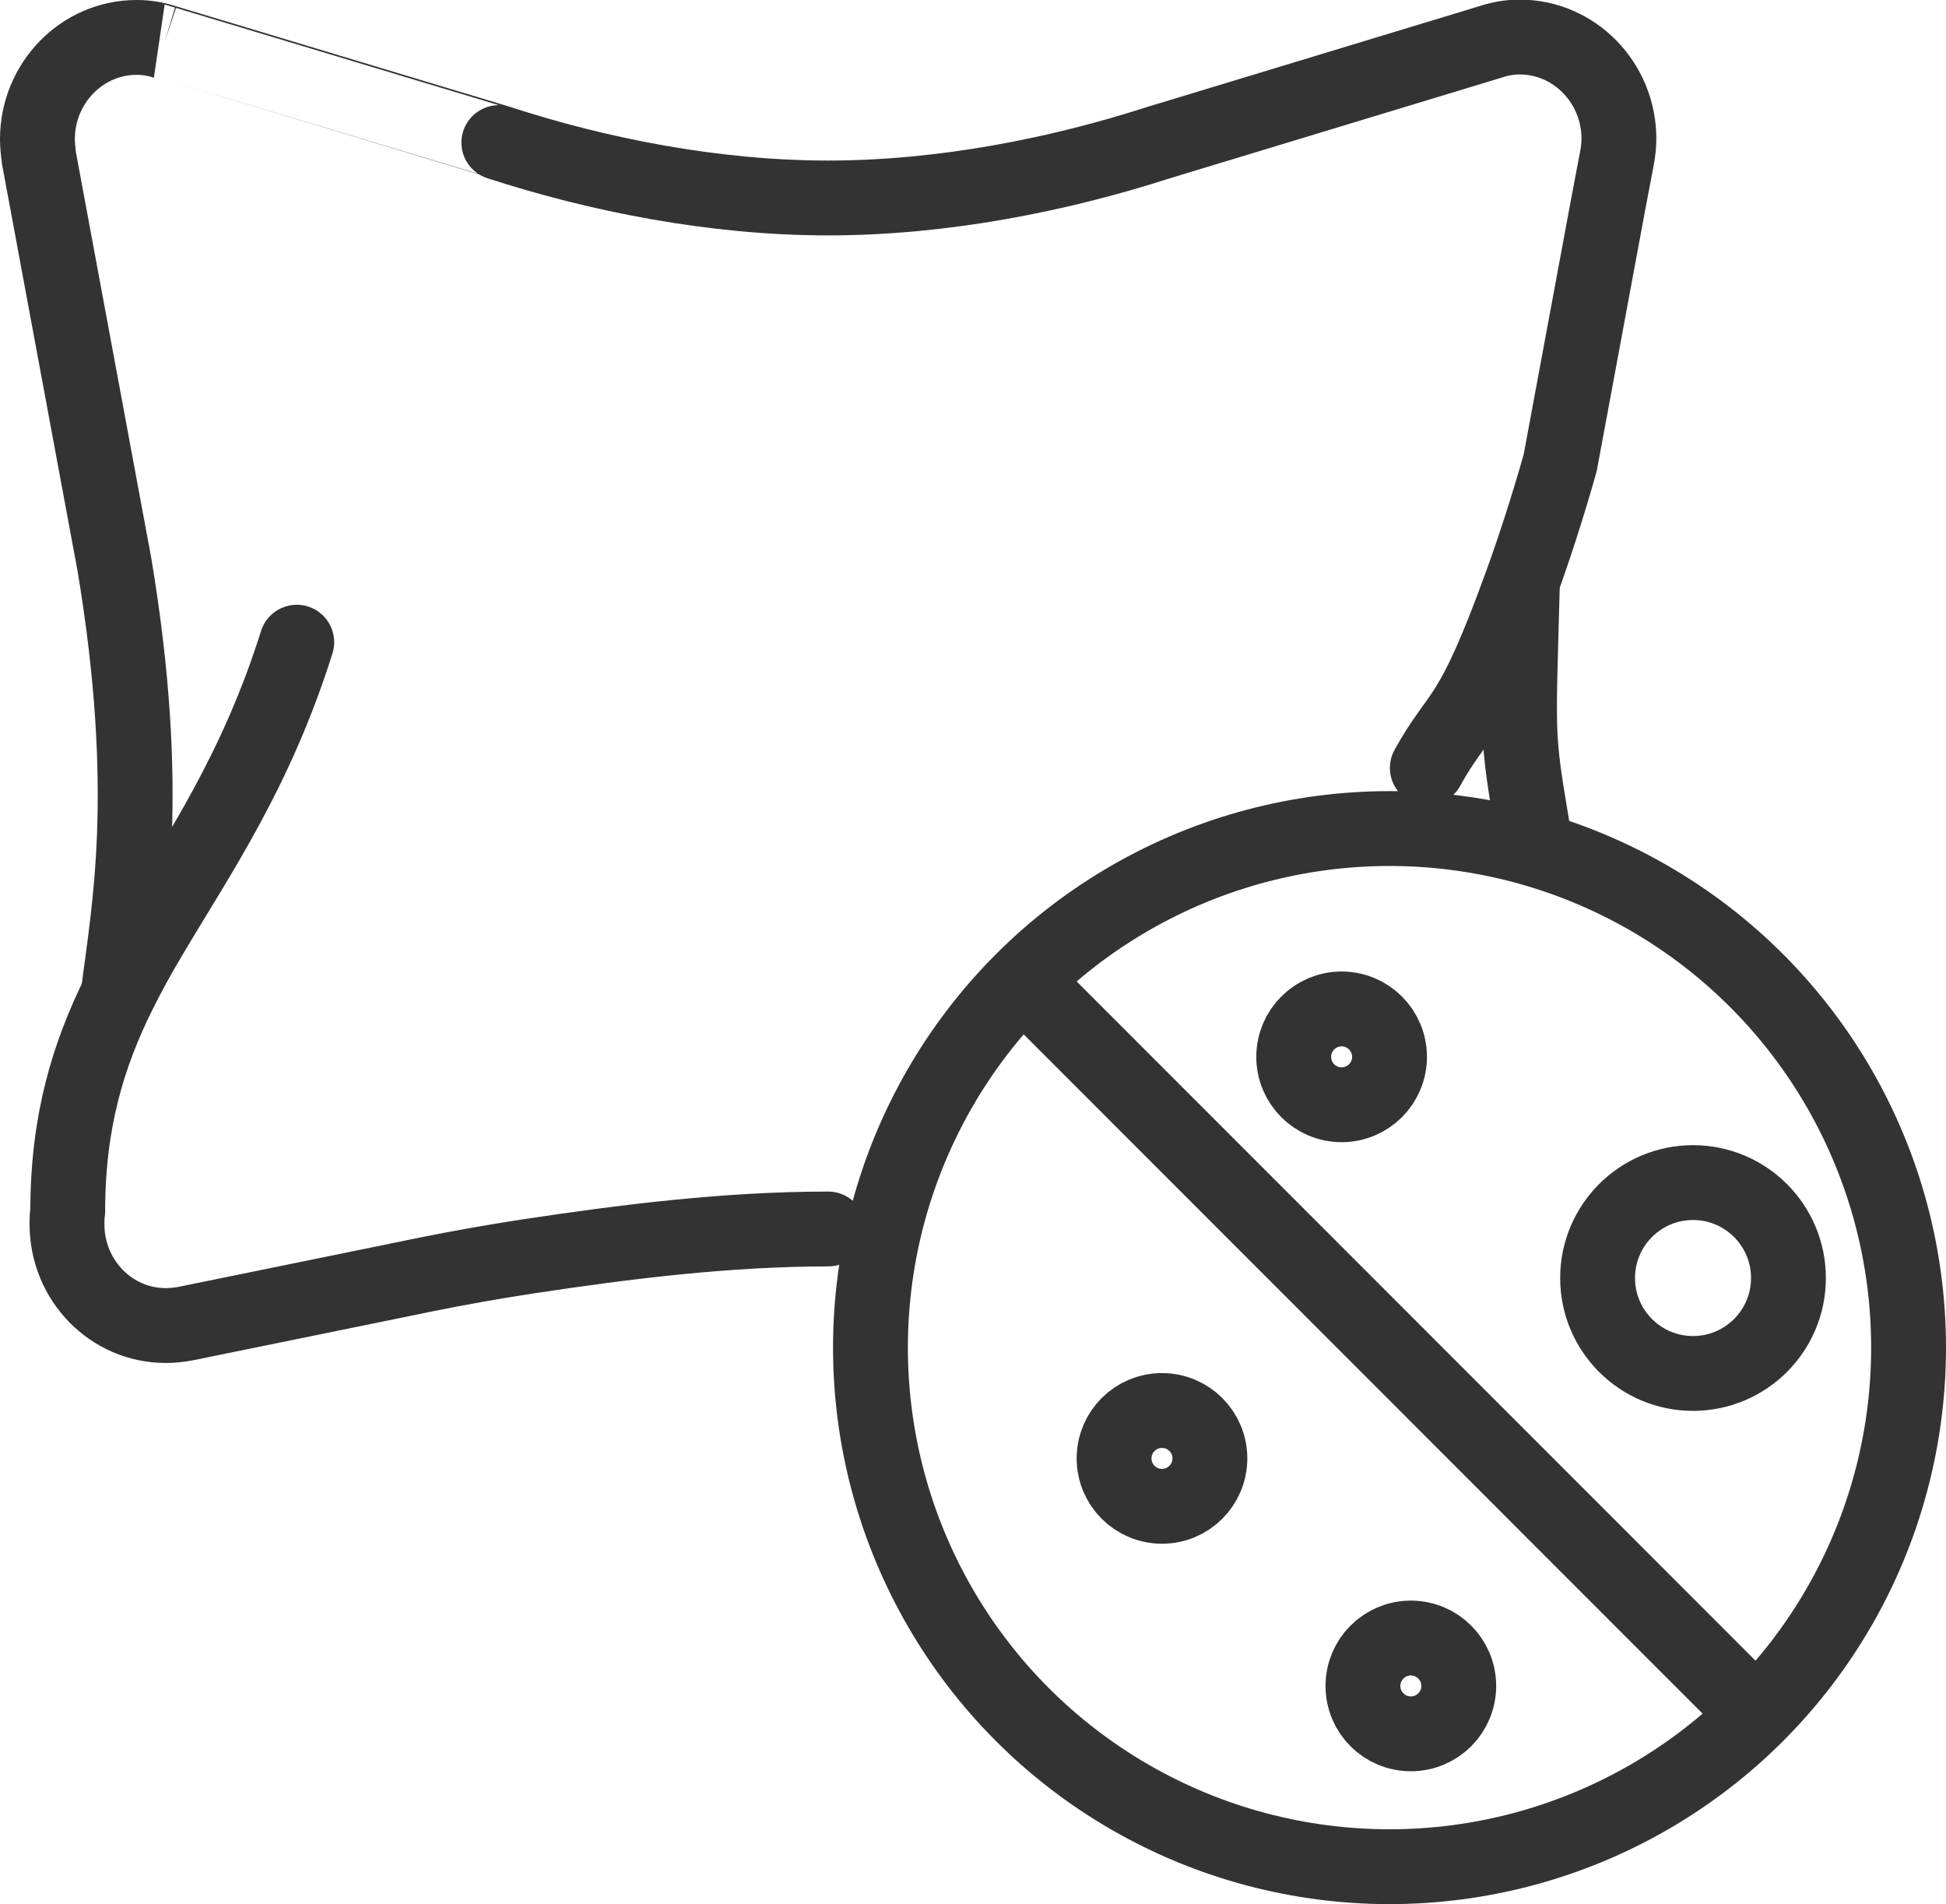
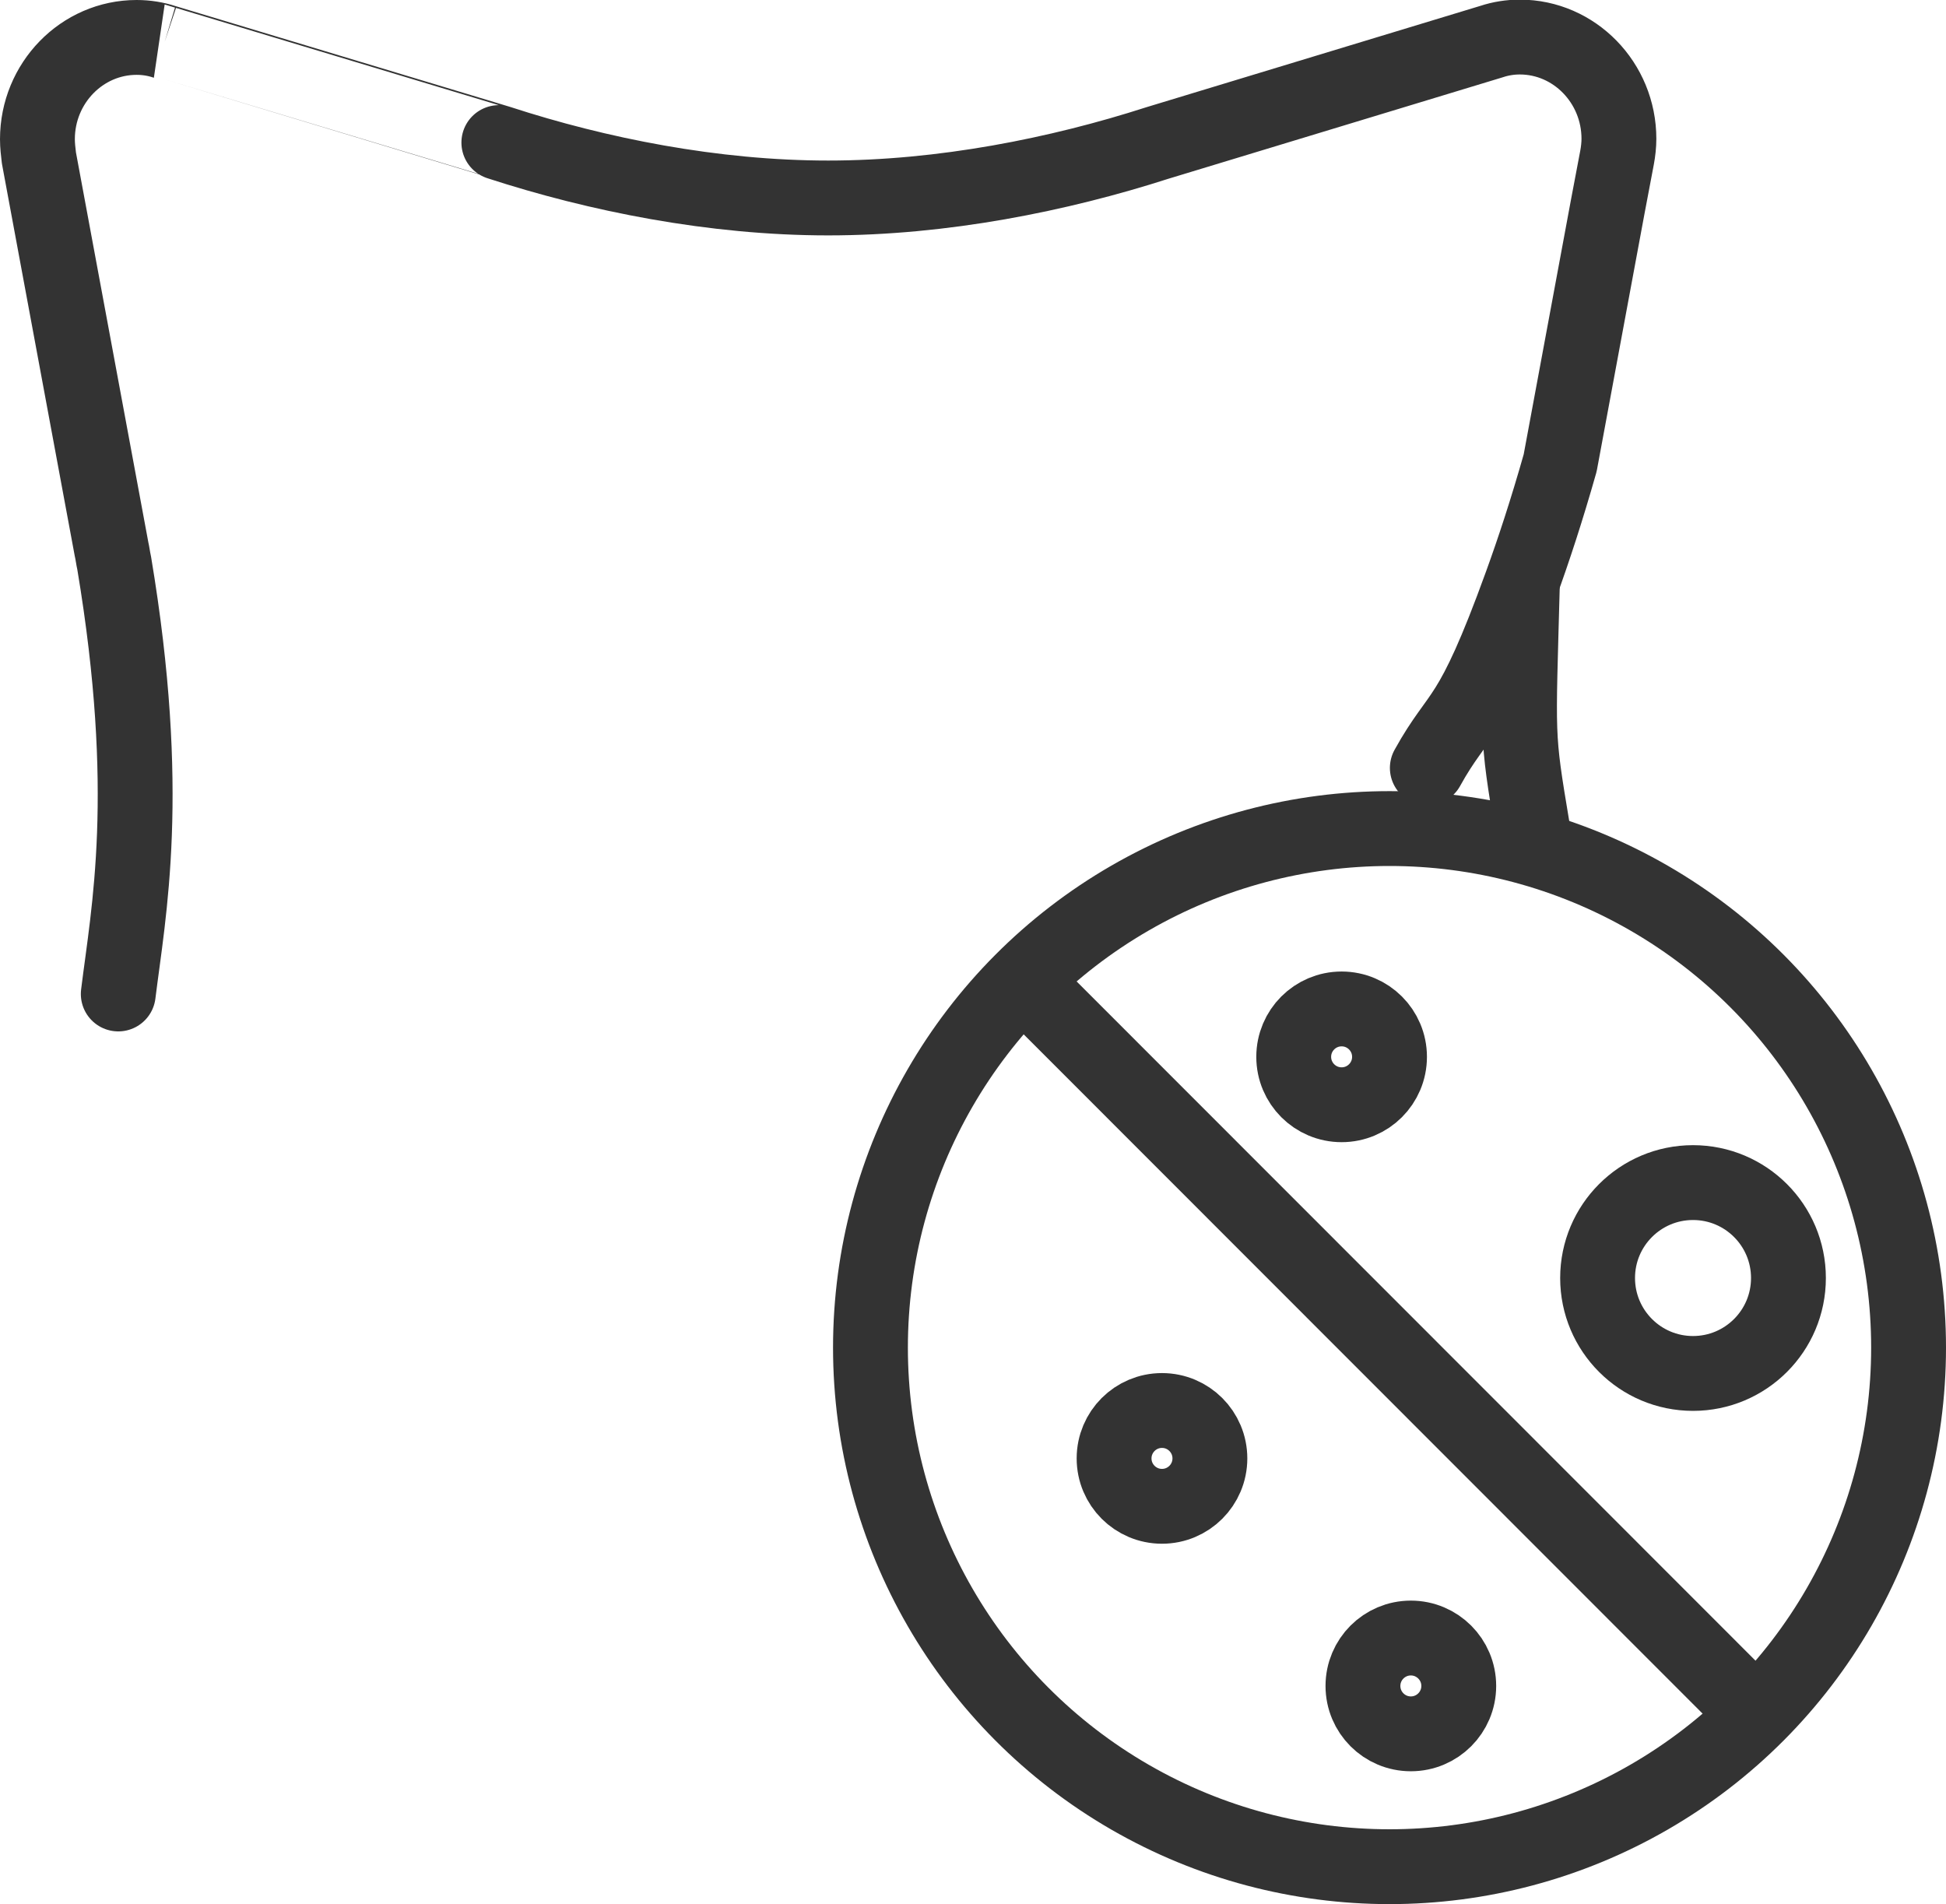
<svg xmlns="http://www.w3.org/2000/svg" id="Layer_1" viewBox="0 0 52 50.88">
  <defs>
    <style>.cls-1{fill:none;stroke:#333;stroke-linecap:round;stroke-linejoin:round;stroke-width:2px;}</style>
  </defs>
-   <path class="cls-1" d="M22.13,32.84c-2.67,0-5.37.33-8.07.74-.91.14-1.81.3-2.7.48l-1.66.34-4.75.97c-.17.03-.34.05-.52.05-1.46,0-2.64-1.21-2.64-2.71,0-.11,0-.23.02-.34,0-2.41.55-4.18,1.36-5.82.27-.54.56-1.07.88-1.6,1.26-2.13,2.79-4.33,3.88-7.79" />
  <path class="cls-1" d="M40.68,15.62c-.11,4.18-.16,3.94.27,6.51" />
  <path class="cls-1" d="M38.14,20.52c.88-1.59,1.13-1.1,2.51-4.91.33-.91.68-1.97,1.04-3.24h0s1.27-6.84,1.27-6.84l.25-1.32c.03-.16.05-.34.05-.5,0-1.5-1.19-2.72-2.65-2.72-.25,0-.51.04-.75.12l-8.93,2.71h0c-2.64.85-5.74,1.47-8.8,1.47s-6.16-.62-8.8-1.48h0S4.4,1.12,4.4,1.12c-.24-.08-.49-.12-.75-.12-1.46,0-2.65,1.22-2.65,2.72,0,.16.02.34.04.5l1.94,10.45c.03.13.04.24.07.37,1.03,6.15.38,9.33.11,11.52" />
  <circle class="cls-1" cx="37.13" cy="36.01" r="13.87" />
  <line class="cls-1" x1="27.42" y1="26.29" x2="46.84" y2="45.72" />
  <circle class="cls-1" cx="35.85" cy="28.24" r="1.28" />
  <circle class="cls-1" cx="31.05" cy="38.97" r="1.28" />
  <circle class="cls-1" cx="45.24" cy="34.15" r="2.55" />
  <circle class="cls-1" cx="37.7" cy="45.05" r="1.28" />
</svg>